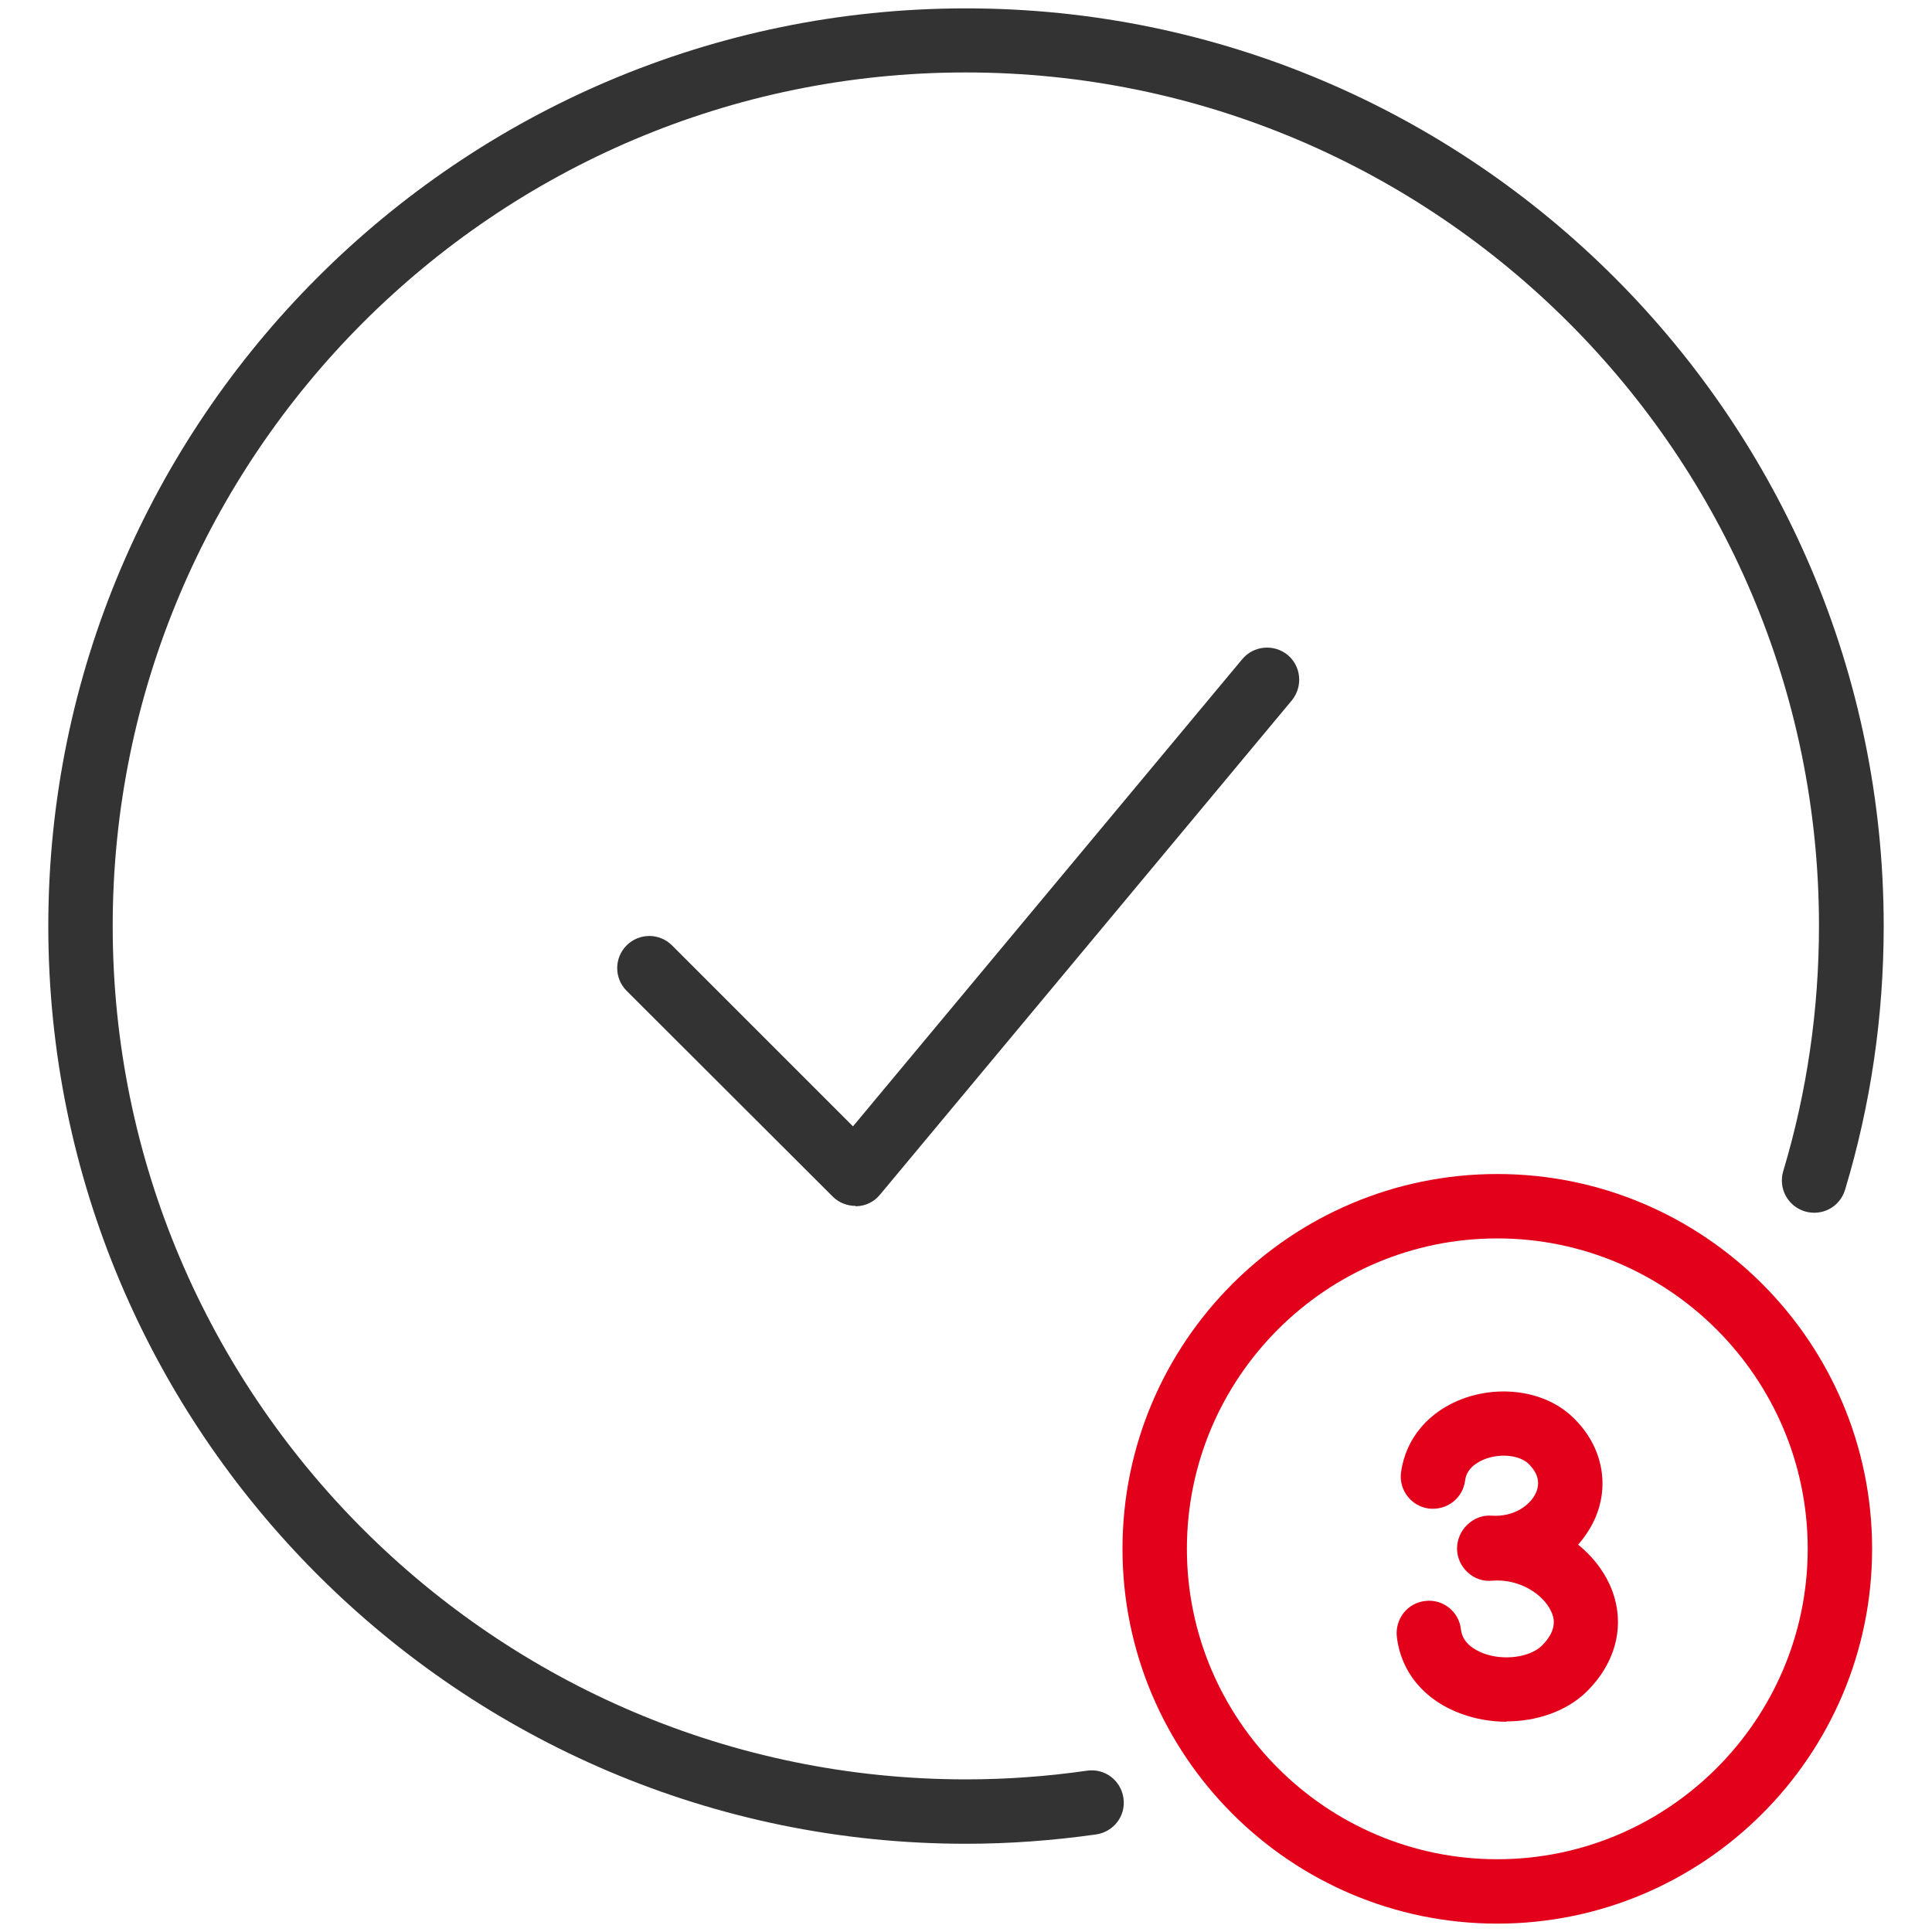
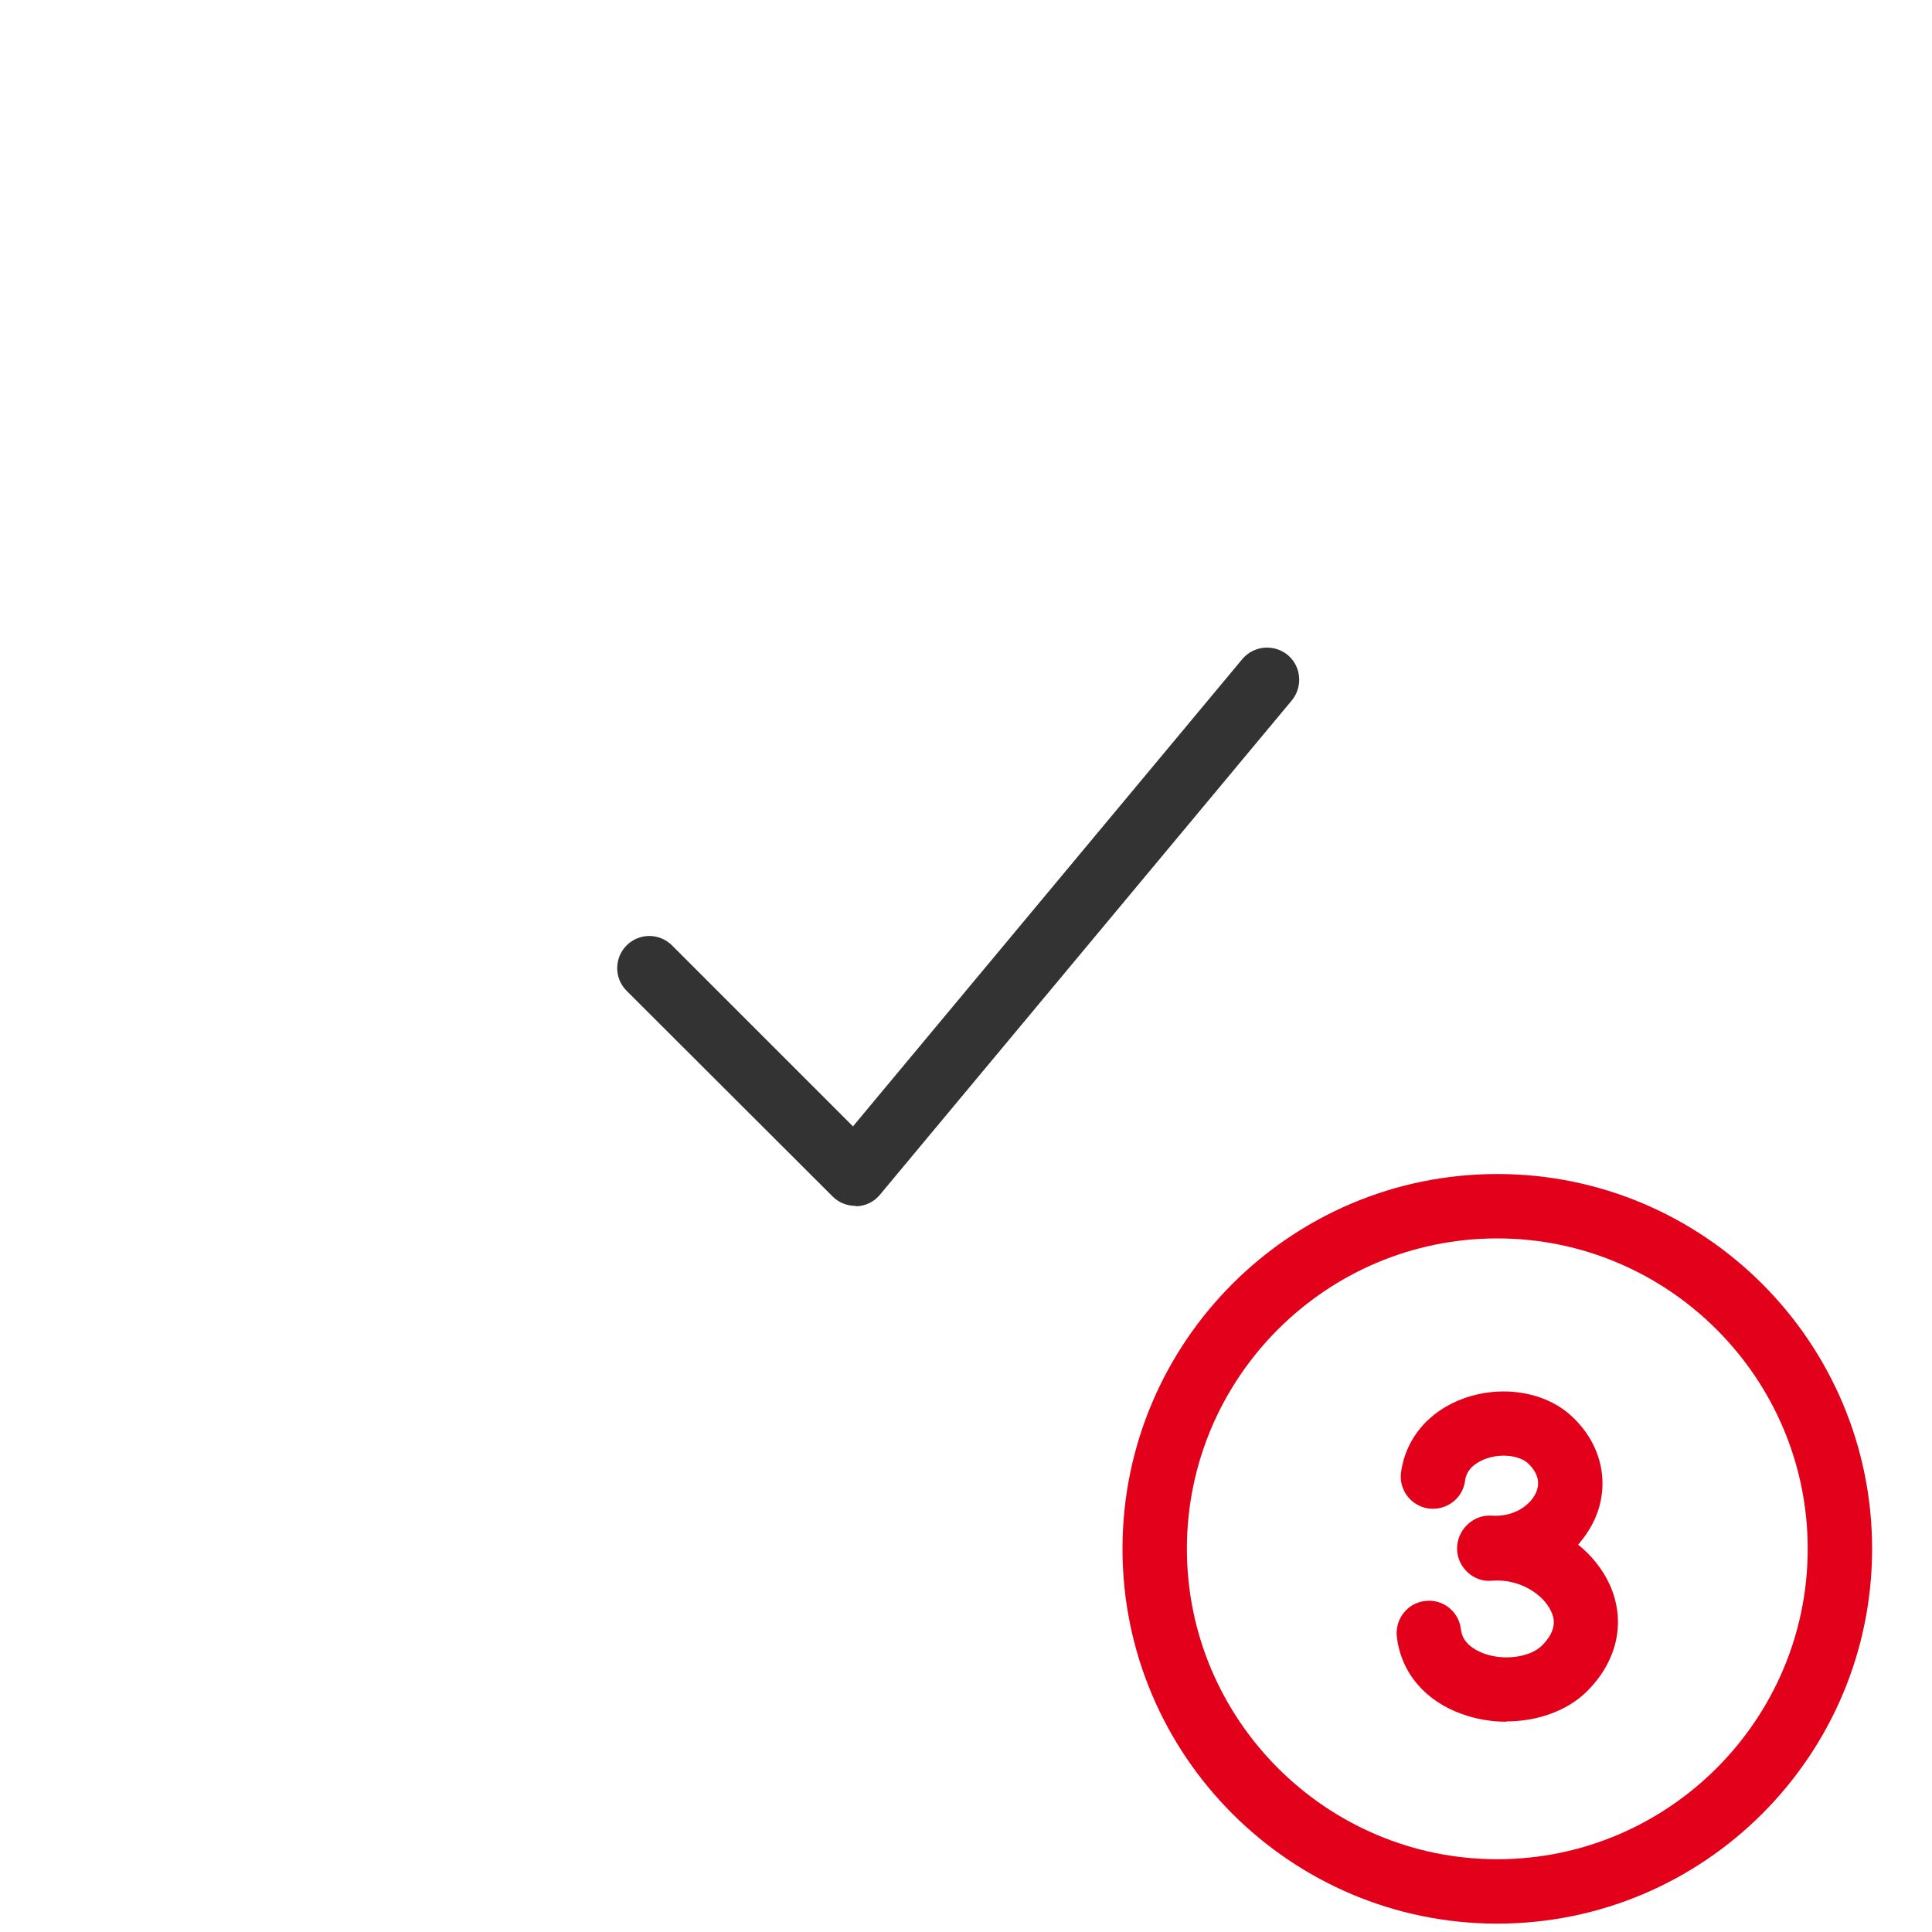
<svg xmlns="http://www.w3.org/2000/svg" id="Icons" viewBox="0 0 60 60">
  <defs>
    <style>
      .cls-1 {
        fill: #333;
      }

      .cls-2 {
        fill: #e2001a;
      }
    </style>
  </defs>
  <path class="cls-2" d="m46.78,53.47c-.46,0-.94-.08-1.38-.24-1.15-.41-1.89-1.29-2.02-2.4-.06-.55.33-1.05.88-1.11.55-.07,1.05.33,1.11.88.05.43.42.64.71.75.62.23,1.42.12,1.79-.23.55-.53.37-.94.3-1.08-.24-.53-.99-1.02-1.83-.95-.28.03-.56-.07-.76-.26-.21-.19-.33-.46-.33-.74s.12-.55.32-.74c.2-.19.46-.3.75-.28.7.05,1.21-.33,1.38-.71.14-.32.06-.62-.24-.91-.27-.25-.83-.32-1.31-.15-.22.08-.6.27-.65.68-.07.55-.56.93-1.12.87-.55-.07-.94-.57-.87-1.12.14-1.06.87-1.92,1.97-2.31,1.2-.42,2.55-.19,3.36.59.91.86,1.17,2.08.69,3.16-.13.29-.31.56-.52.8.42.34.76.76.98,1.24.52,1.15.24,2.4-.74,3.35-.62.59-1.53.9-2.47.9Z" />
-   <path class="cls-1" d="m30,57.26c-15.71,0-28.5-12.79-28.5-28.5S14.29.26,30,.26s28.5,12.79,28.5,28.5c0,2.79-.4,5.54-1.2,8.19-.16.53-.71.83-1.25.67-.53-.16-.83-.72-.67-1.25.74-2.46,1.11-5.03,1.11-7.62,0-14.61-11.89-26.5-26.5-26.5S3.5,14.15,3.5,28.76s11.89,26.5,26.5,26.5c1.25,0,2.51-.09,3.76-.27.55-.08,1.05.3,1.13.85.08.55-.3,1.05-.85,1.13-1.34.19-2.7.29-4.04.29Z" />
  <path class="cls-2" d="m46.5,59.74c-6.42,0-11.64-5.22-11.64-11.64s5.22-11.64,11.64-11.64,11.64,5.22,11.64,11.64-5.22,11.64-11.64,11.64Zm0-21.28c-5.32,0-9.64,4.33-9.64,9.64s4.33,9.64,9.64,9.64,9.64-4.33,9.64-9.64-4.33-9.64-9.64-9.64Z" />
  <path class="cls-1" d="m26.57,37.45c-.26,0-.52-.1-.71-.29l-6.4-6.39c-.39-.39-.39-1.02,0-1.41s1.02-.39,1.41,0l5.62,5.62,12.09-14.51c.35-.42.98-.48,1.41-.13.42.35.48.98.13,1.41l-12.79,15.35c-.18.22-.44.35-.72.36-.01,0-.03,0-.04,0Z" />
</svg>